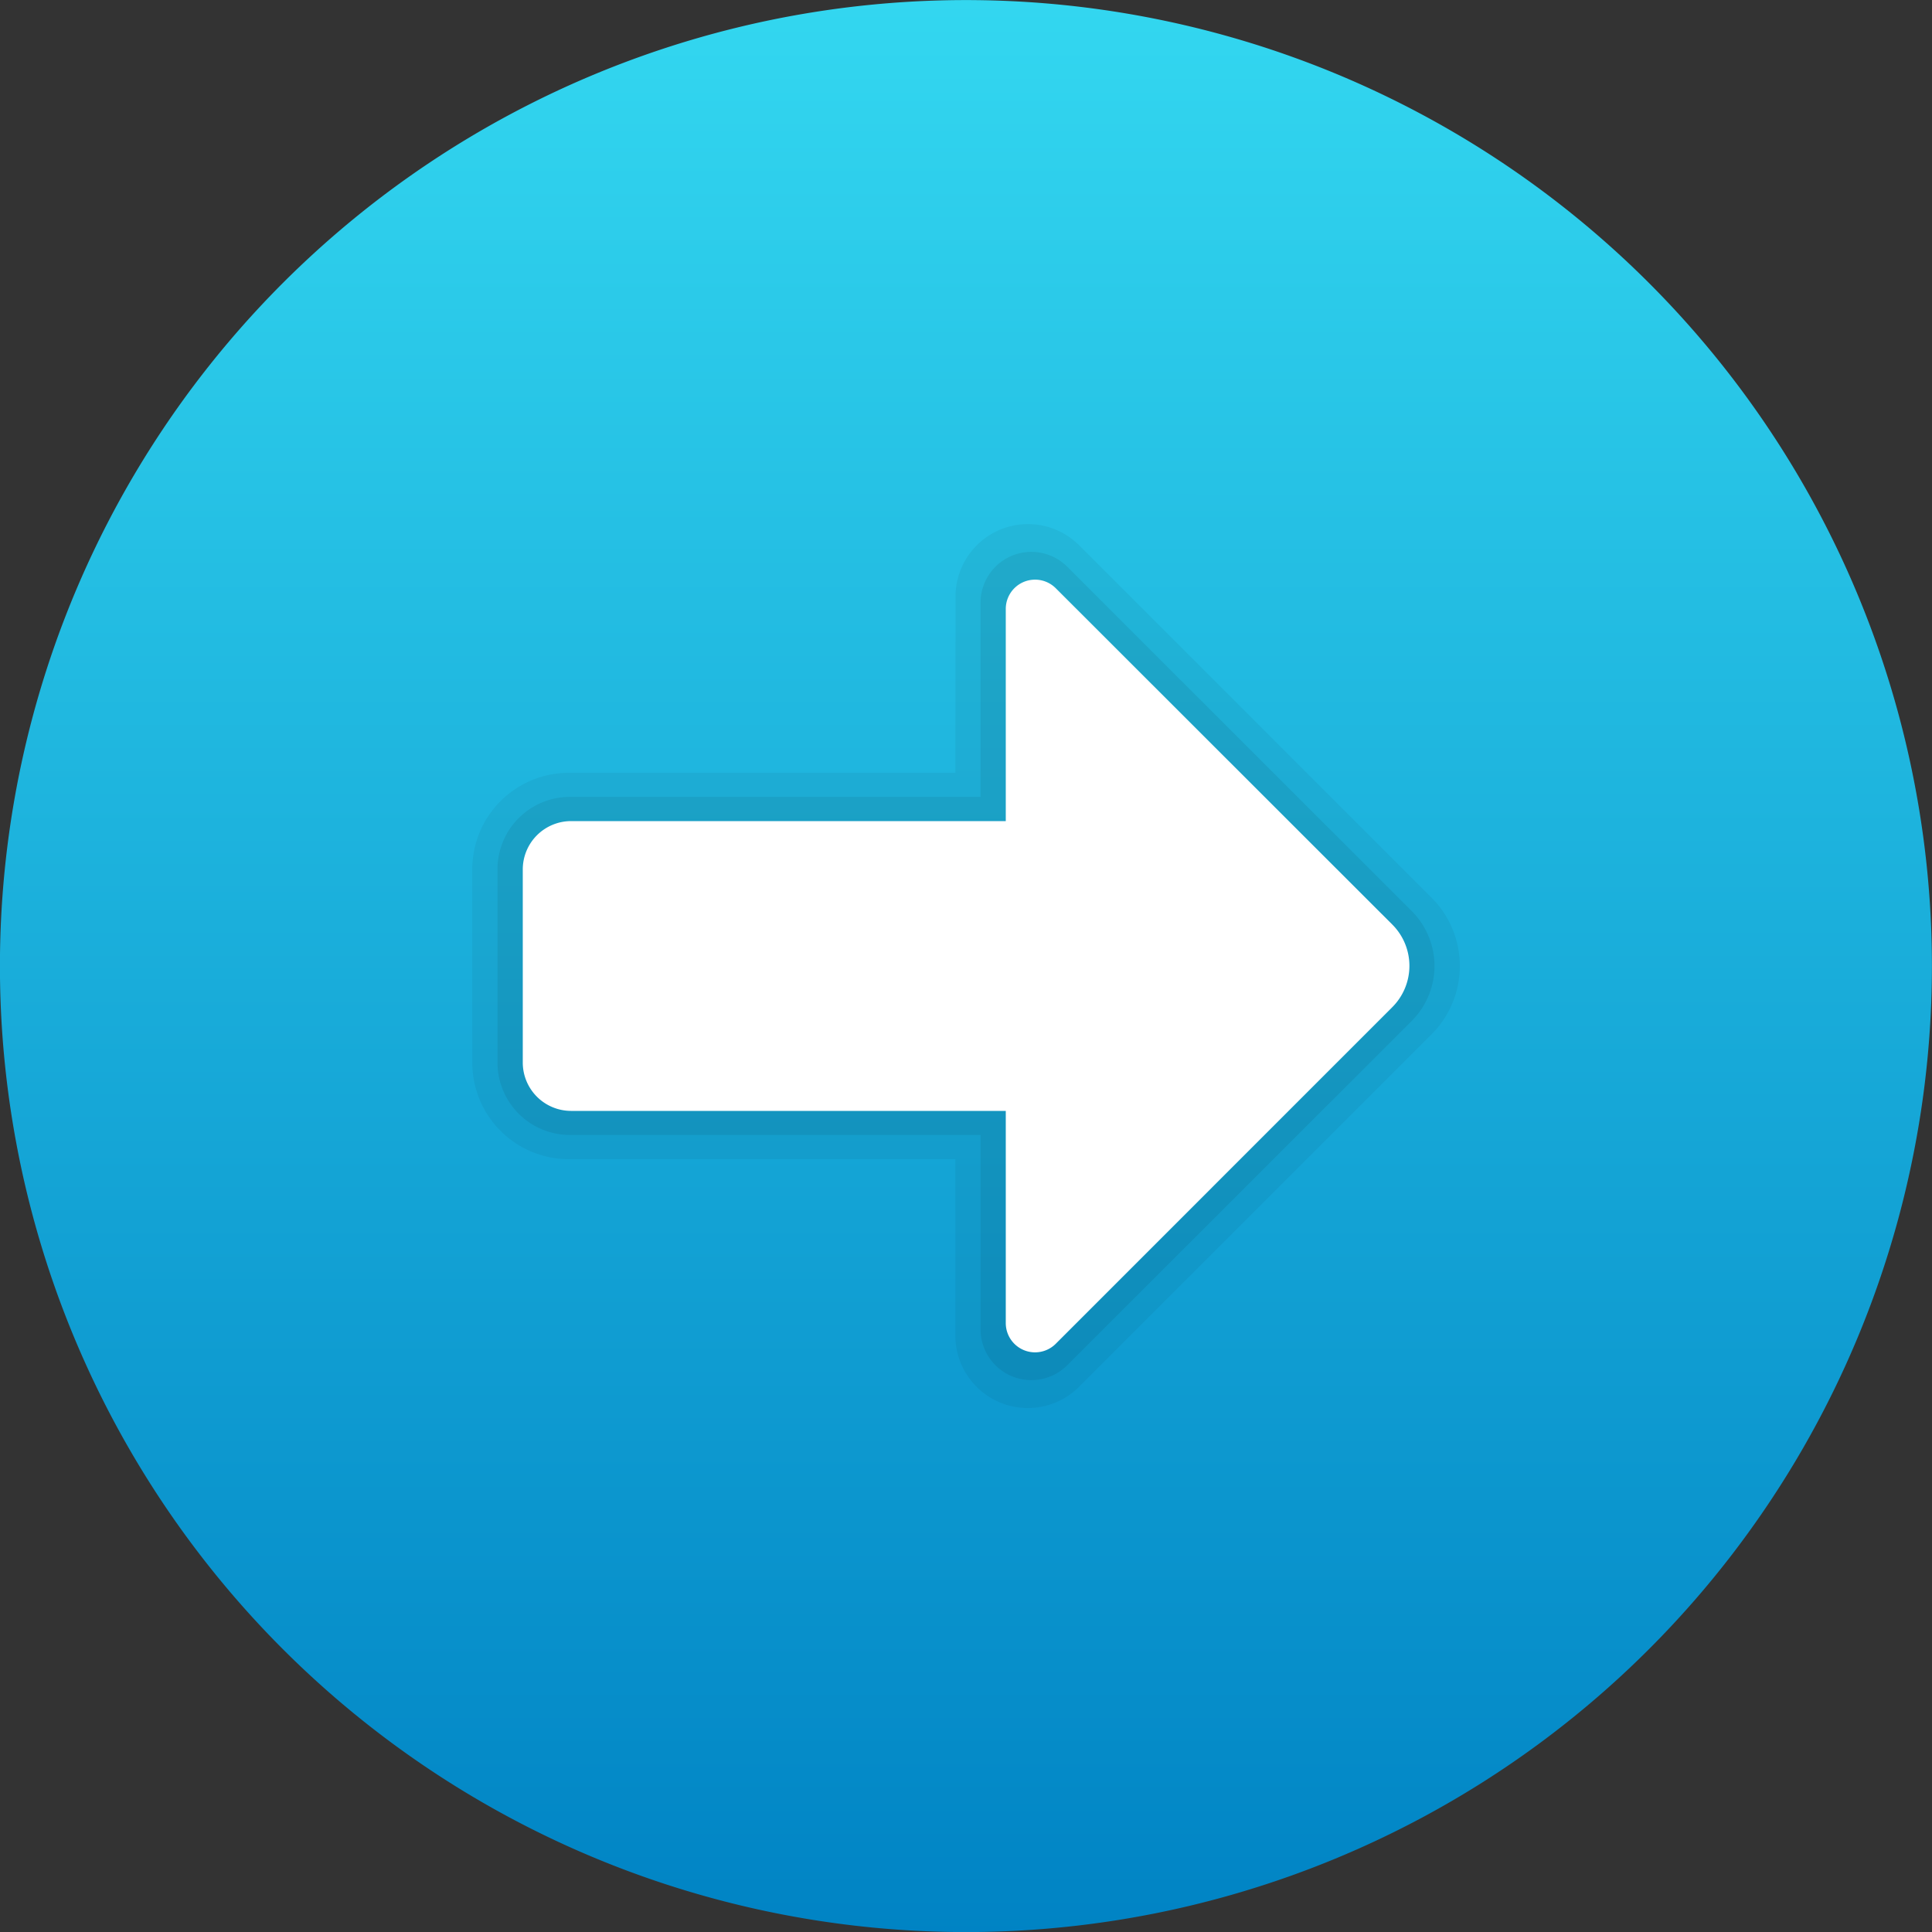
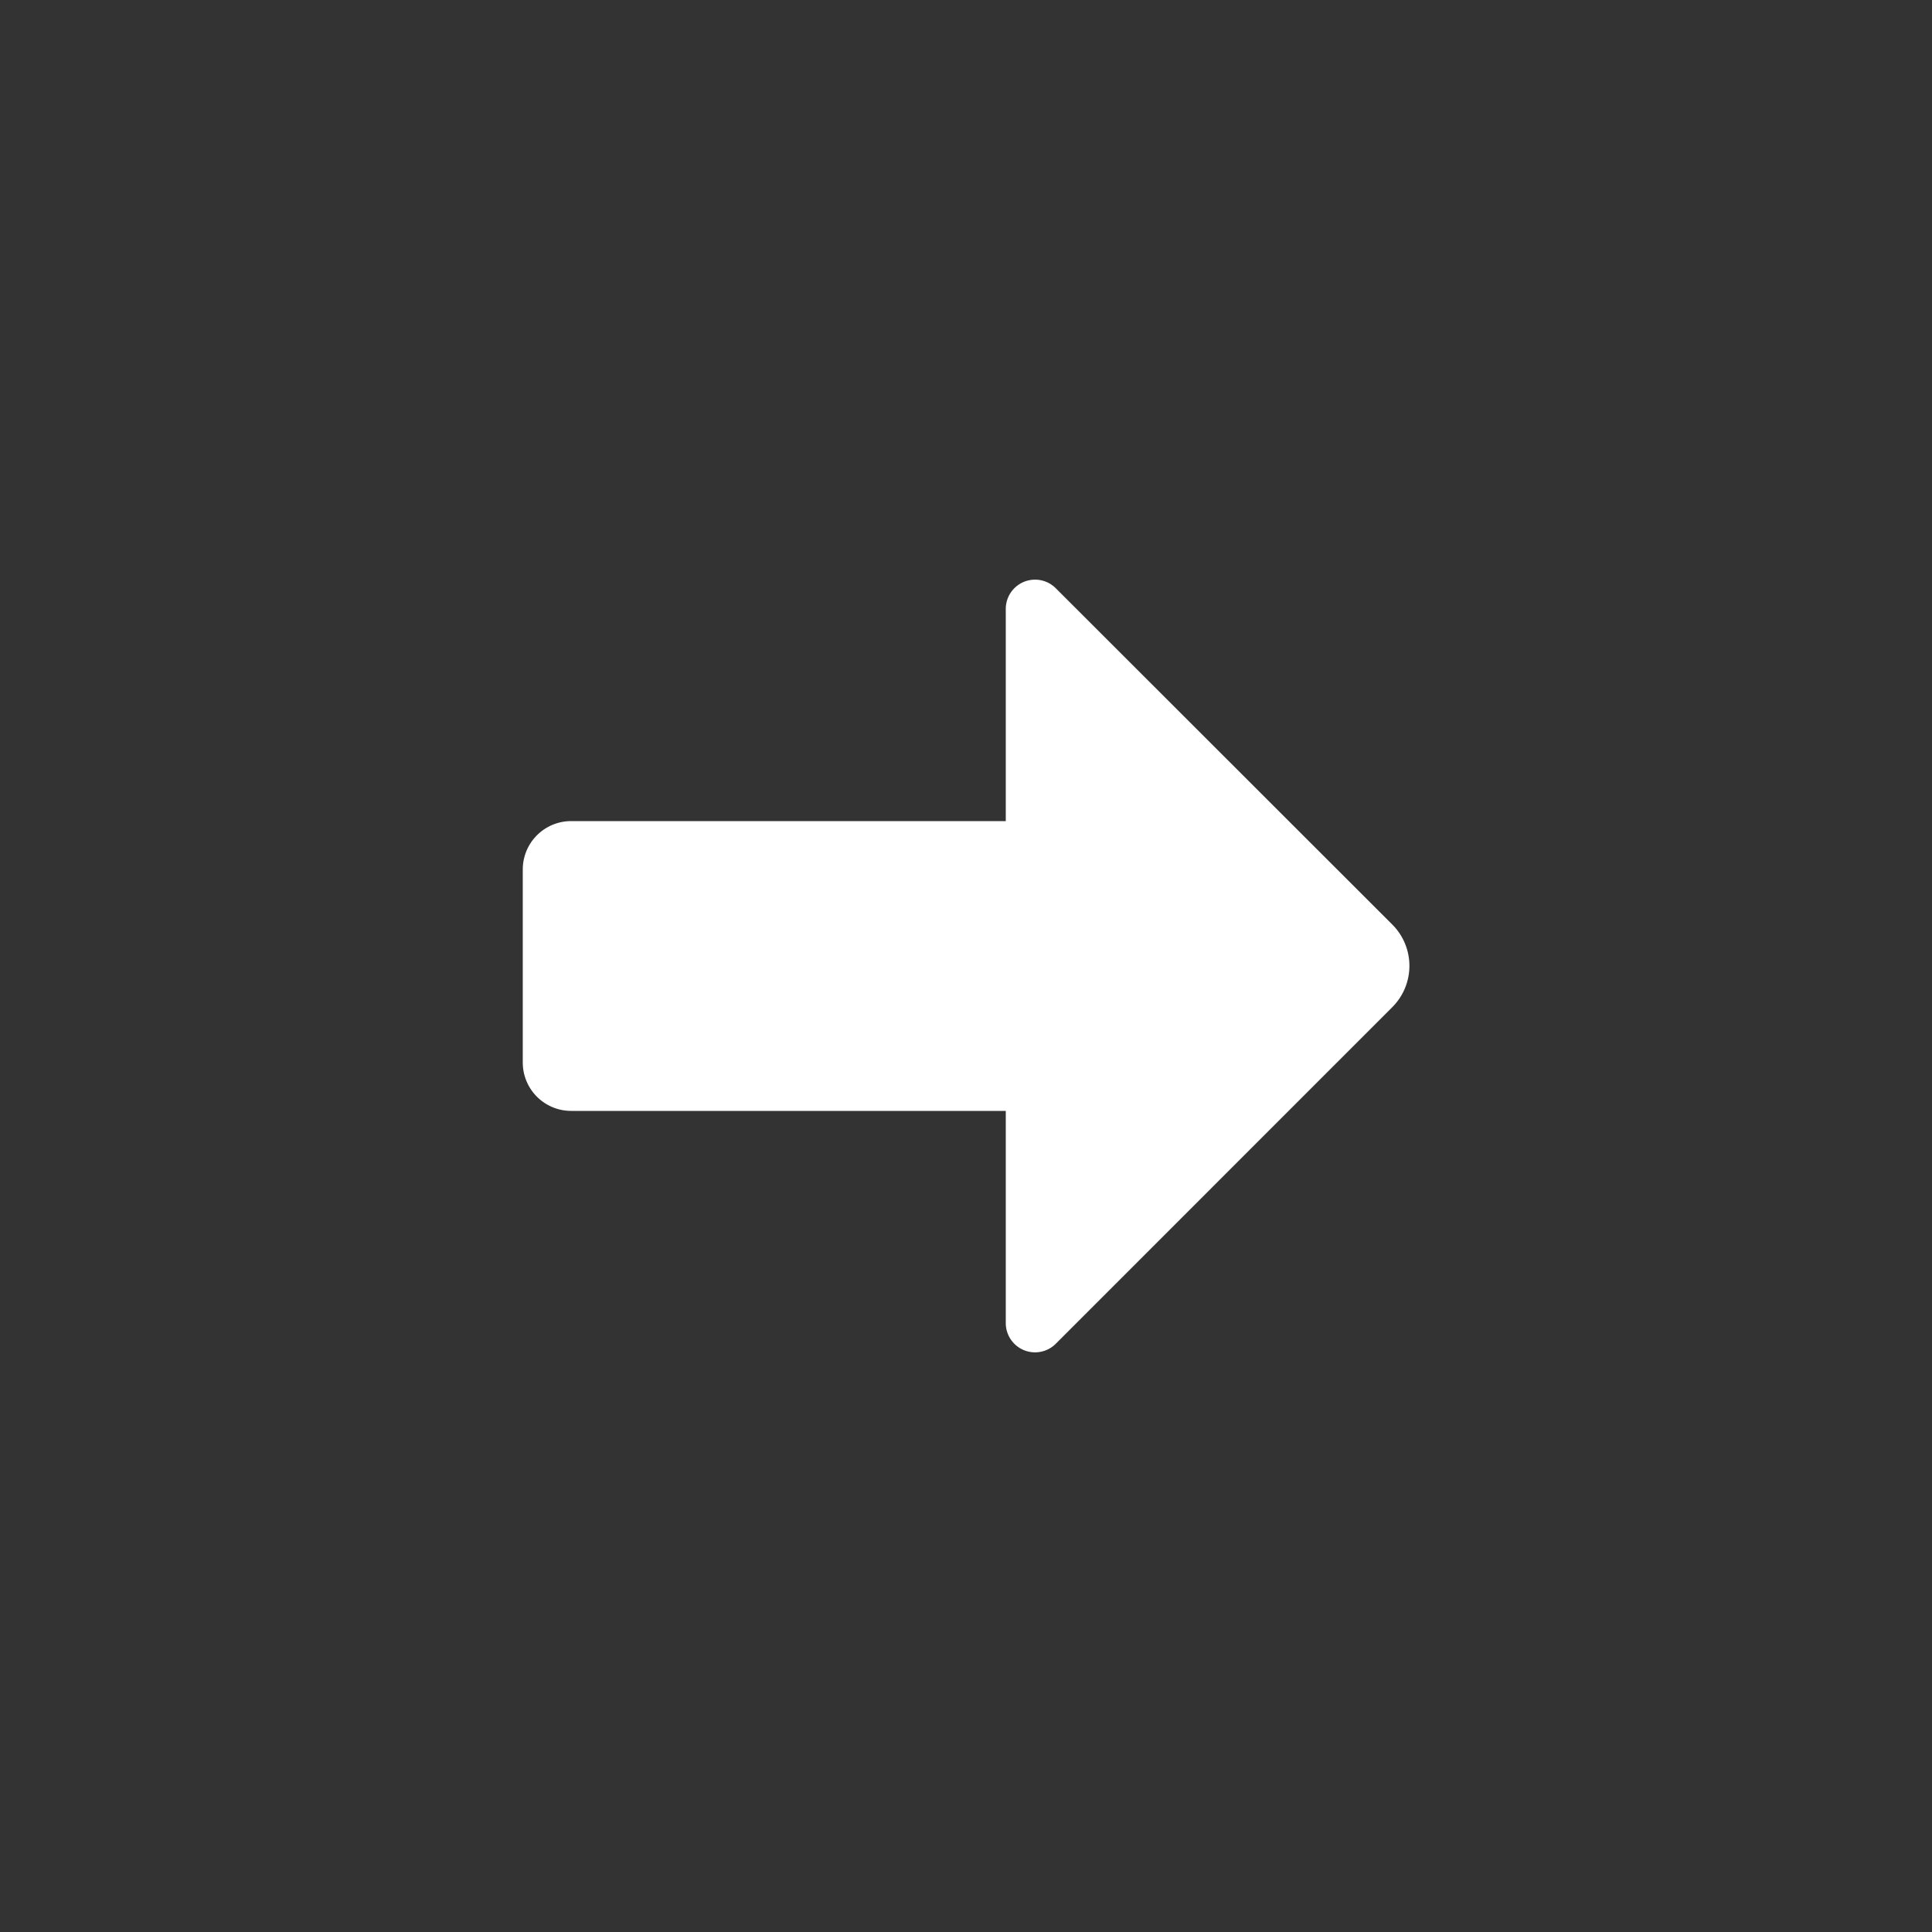
<svg xmlns="http://www.w3.org/2000/svg" id="图层_1" data-name="图层 1" viewBox="0 0 256 256">
  <rect x="0" y="0" width="256" height="256" fill="#333333" stroke="none" />
  <defs>
    <style>.cls-1{fill:url(#未命名的渐变_2);}.cls-2{opacity:0.05;}.cls-2,.cls-3{isolation:isolate;}.cls-3{opacity:0.07;}.cls-4{fill:#fff;}</style>
    <linearGradient id="未命名的渐变_2" x1="120.58" y1="225.93" x2="301.59" y2="44.91" gradientTransform="matrix(0.71, 0.71, 0.71, -0.71, -117.02, 74.49)" gradientUnits="userSpaceOnUse">
      <stop offset="0" stop-color="#33d7f0" />
      <stop offset="1" stop-color="#0083c4" />
    </linearGradient>
  </defs>
-   <path class="cls-1" d="M218.51,218.51a128,128,0,1,1,0-181A128,128,0,0,1,218.51,218.51Z" />
-   <path class="cls-2" d="M126.59,102.4H75.39a12.8,12.8,0,0,0-12.81,12.8v25.6a12.8,12.8,0,0,0,12.81,12.8h51.2V177A9.6,9.6,0,0,0,143,183.74l46.69-46.69a12.81,12.81,0,0,0,0-18.1L143,72.26a9.6,9.6,0,0,0-16.39,6.79Z" />
-   <path class="cls-3" d="M129.93,105.59H75.52a9.6,9.6,0,0,0-9.6,9.6v25.6a9.6,9.6,0,0,0,9.6,9.6h54.41v25.74a6.73,6.73,0,0,0,11.5,4.76l45.64-45.62a10.29,10.29,0,0,0,0-14.54L141.43,75.11a6.73,6.73,0,0,0-11.5,4.76Z" />
  <path class="cls-4" d="M133.27,80.68V108.8H75.67a6.41,6.41,0,0,0-6.4,6.4v25.6a6.41,6.41,0,0,0,6.4,6.4h57.6v28.12a3.88,3.88,0,0,0,6.62,2.74l44.57-44.58a7.74,7.74,0,0,0,0-11L139.89,77.94A3.88,3.88,0,0,0,133.27,80.68Z" />
</svg>